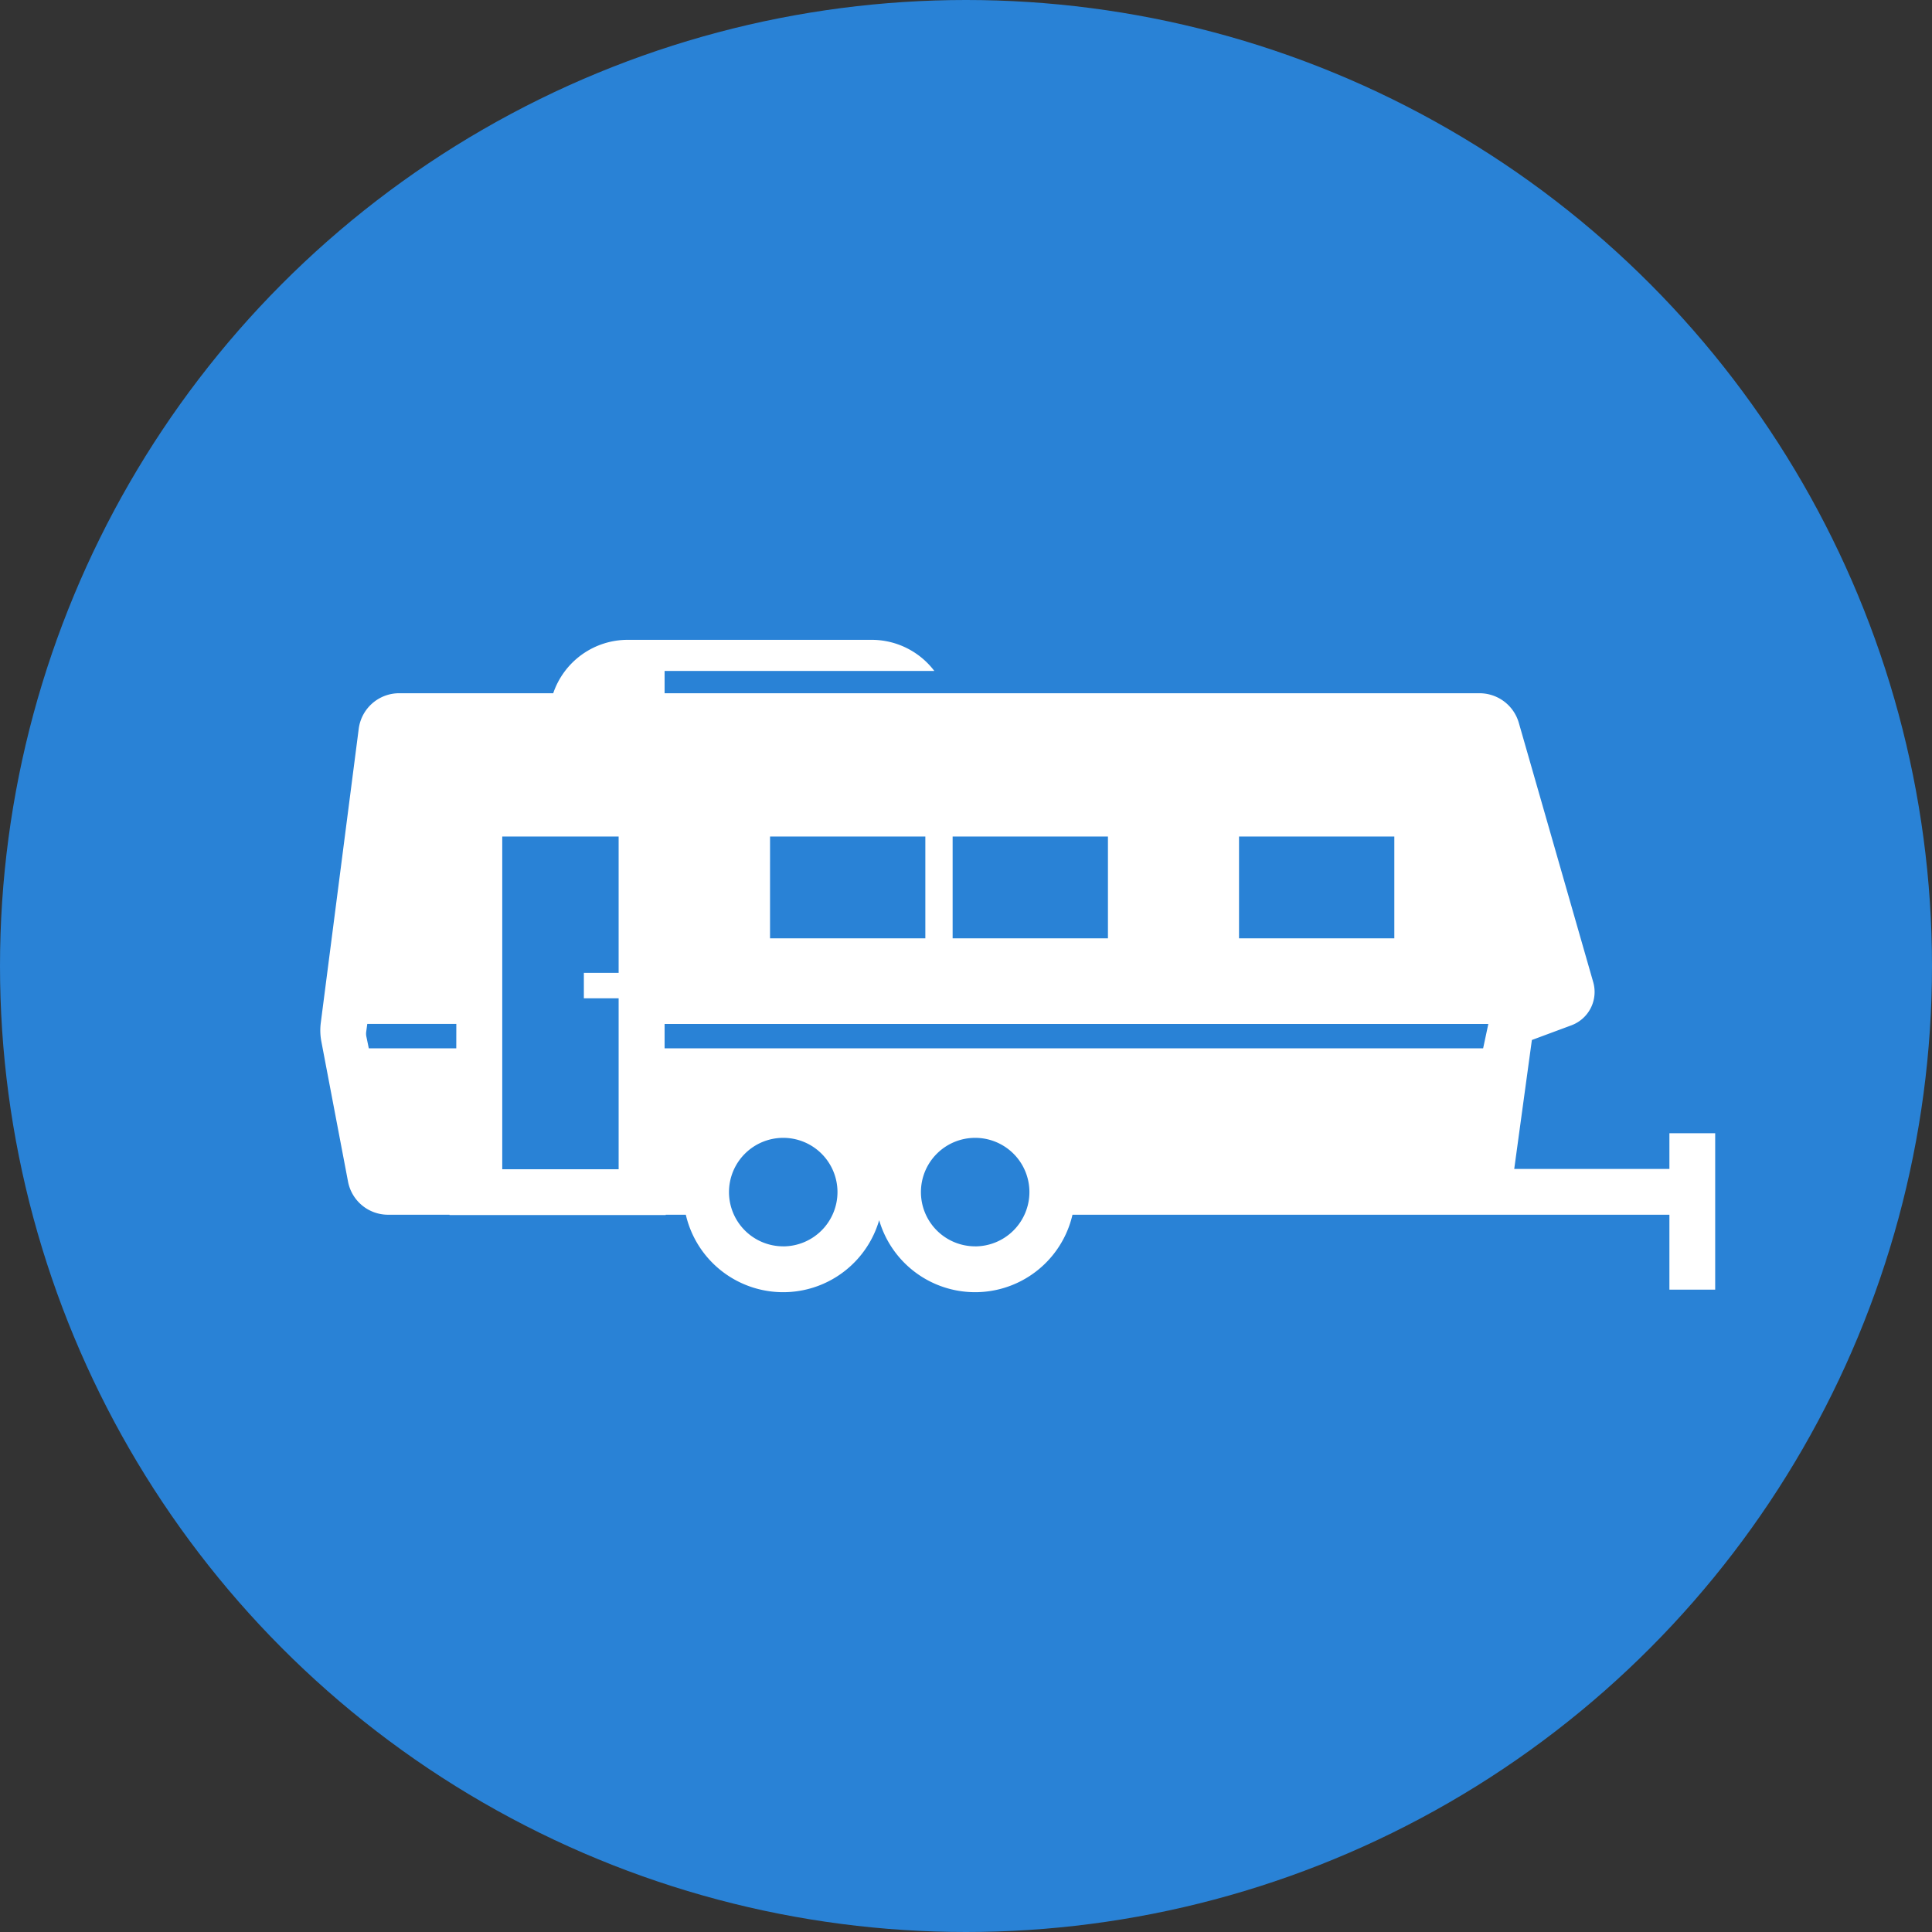
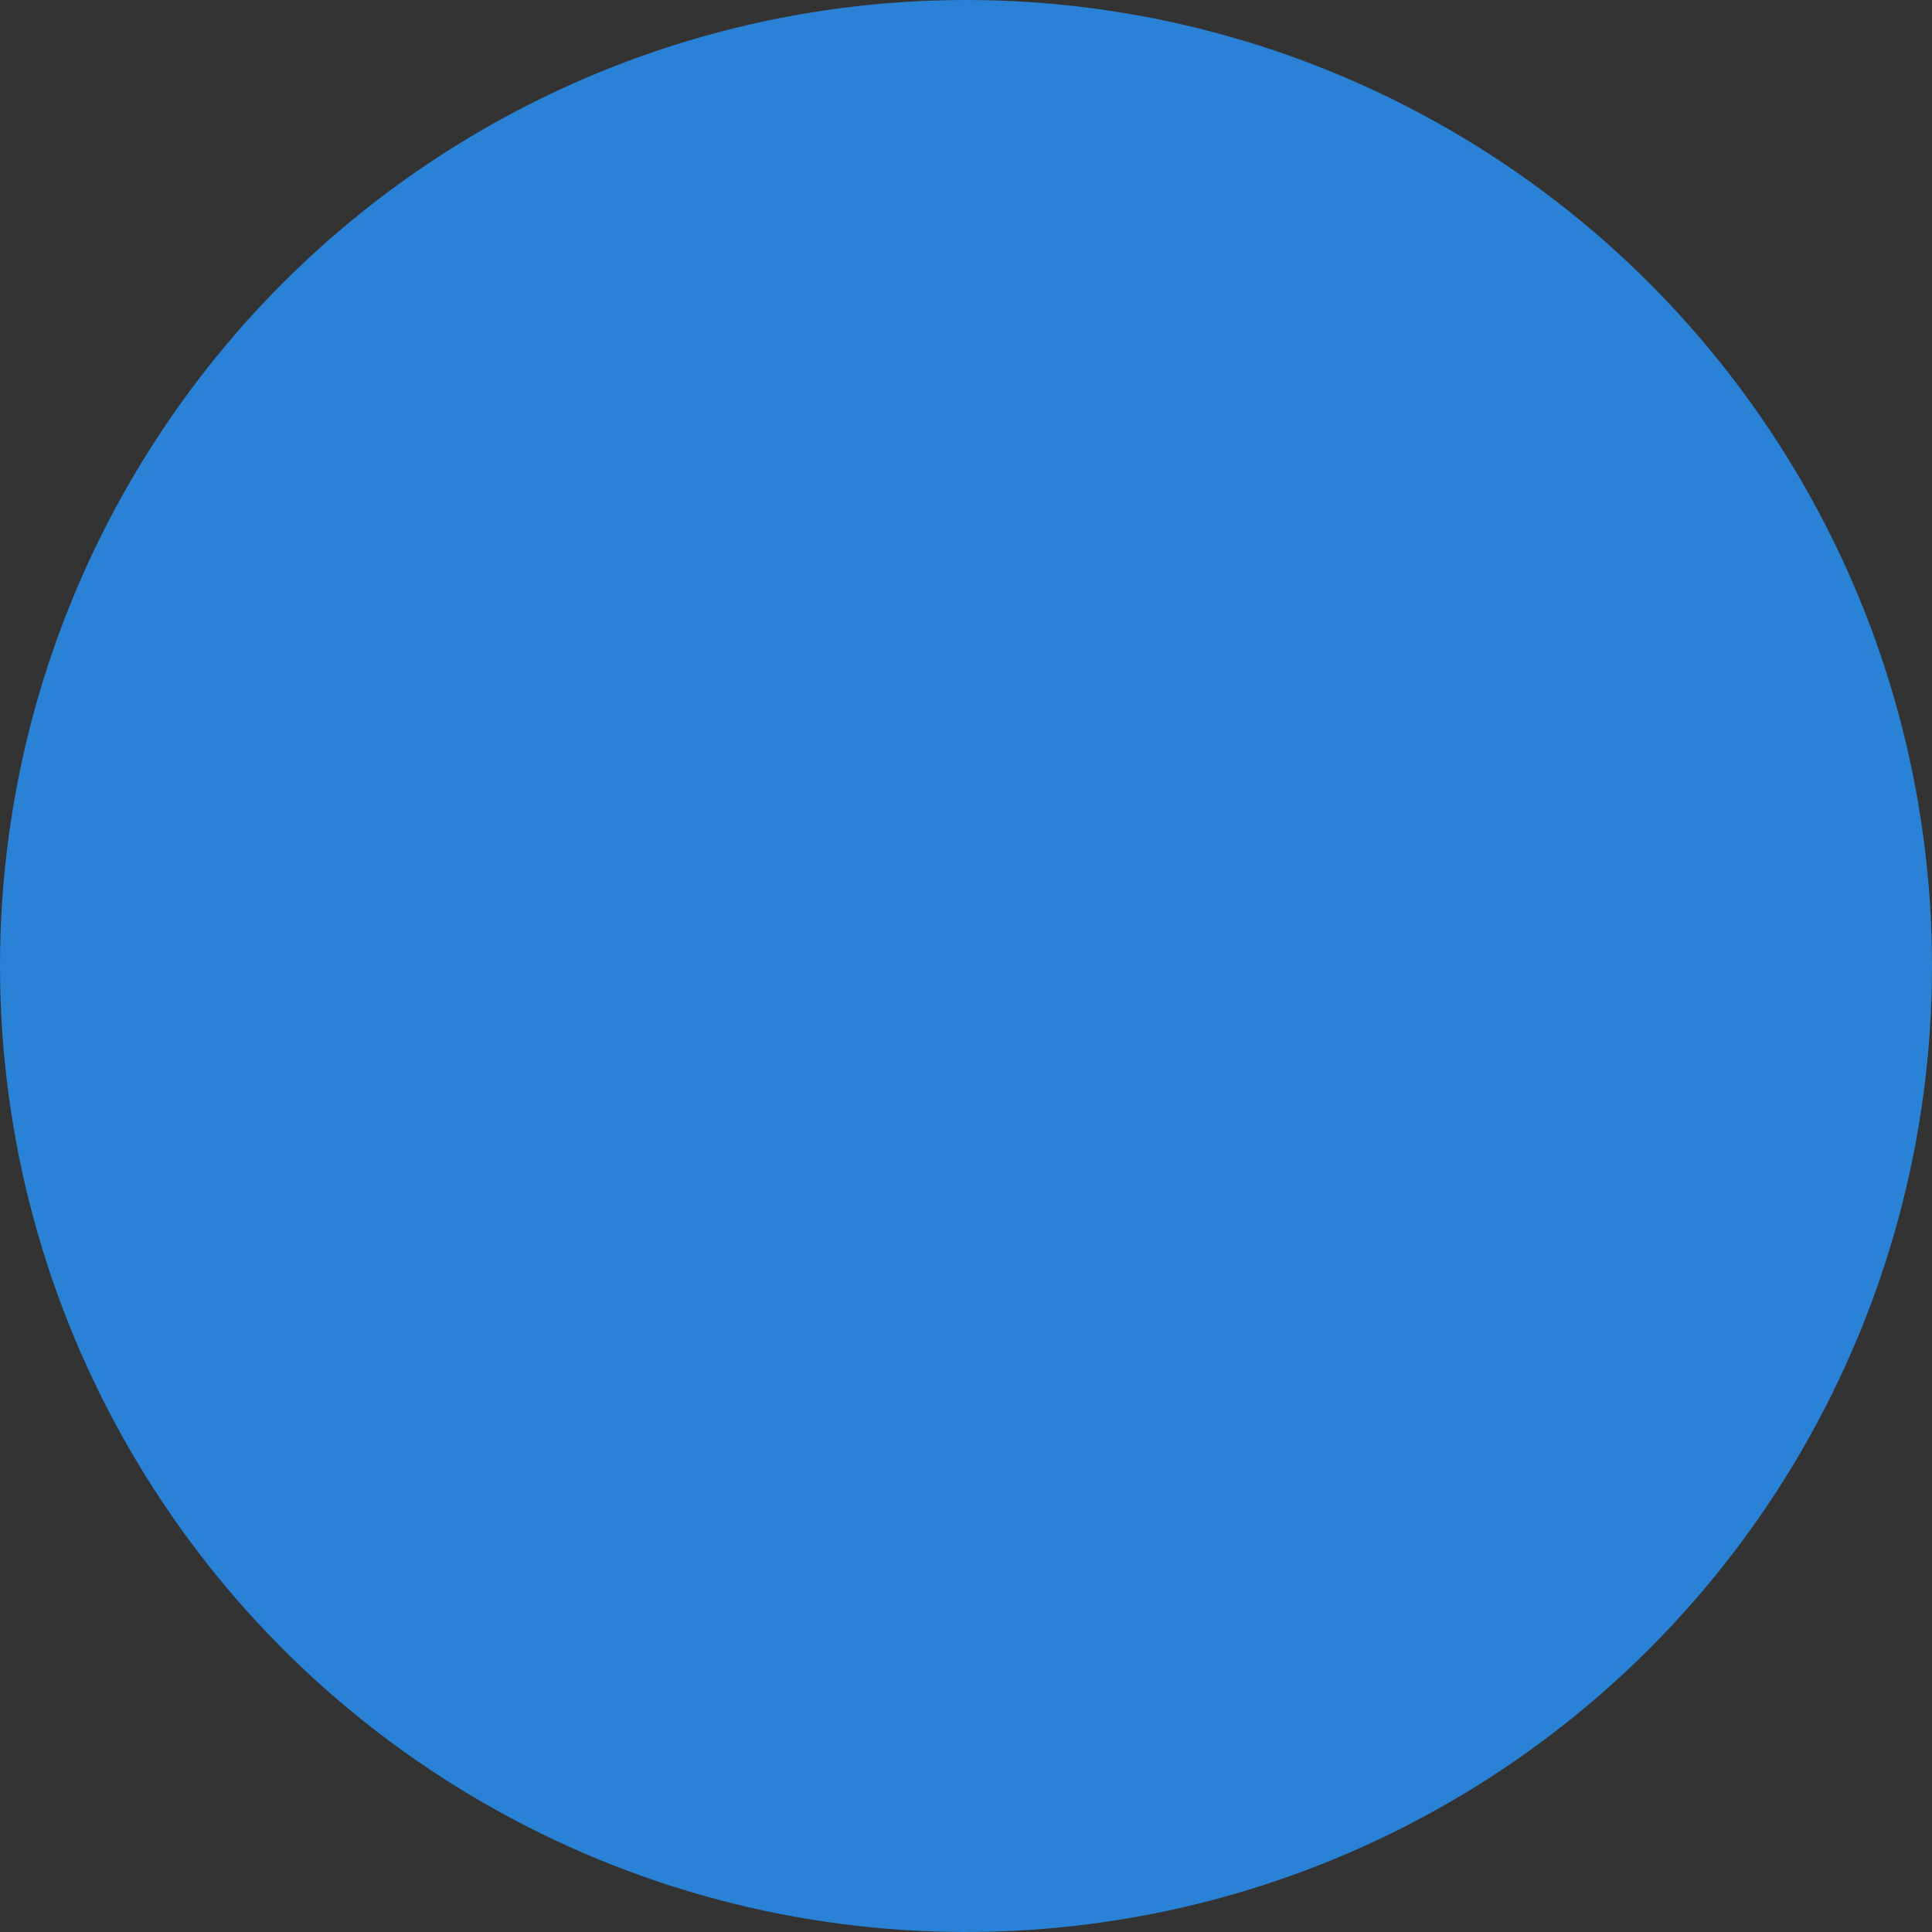
<svg xmlns="http://www.w3.org/2000/svg" id="easy-transit-icon" width="177.764" height="177.763" viewBox="0 0 177.764 177.763">
  <rect x="0" y="0" width="177.764" height="177.763" fill="#333333" stroke="none" />
  <ellipse id="Ellipse_4" data-name="Ellipse 4" cx="88.882" cy="88.882" rx="88.882" ry="88.882" transform="translate(0 0)" fill="#2982d6" />
-   <path id="Path_247" data-name="Path 247" d="M535.3,186v3.285H521.022l1.624-11.863,3.647-1.355a3.276,3.276,0,0,0,2-3.958l-6.852-23.878a3.761,3.761,0,0,0-3.6-2.713H442.847v-2.052h24.818a7.239,7.239,0,0,0-5.782-2.863H439.475a7.241,7.241,0,0,0-6.875,4.914H418.418a3.753,3.753,0,0,0-3.714,3.267l-3.49,27.047a5.481,5.481,0,0,0,.052,1.735l2.453,12.885A3.749,3.749,0,0,0,417.4,193.5h5.659v.029h19.89V193.5H444.8a9.195,9.195,0,0,0,17.789.5,9.194,9.194,0,0,0,17.787-.5H535.3v6.892h4.212V186ZM423.679,178.19h-8.048l-.228-1.1a1.283,1.283,0,0,1-.013-.409l.1-.74h8.193Zm14.939-6.944h-3.2v2.34h3.2v15.727H427.909V158.7h10.709ZM495.7,158.7h14.289v9.369H495.7Zm-26.351,0h14.29v9.369h-14.29Zm-16.8,0h14.289v9.369H452.548Zm1.214,37.708a4.991,4.991,0,1,1,4.991-4.991A5,5,0,0,1,453.762,196.411Zm17.66,0a4.991,4.991,0,1,1,4.991-4.991A5,5,0,0,1,471.421,196.411ZM518.16,178.19H442.847v-2.244h75.792Z" transform="translate(-381.697 -81.732)" fill="#fff" />
</svg>